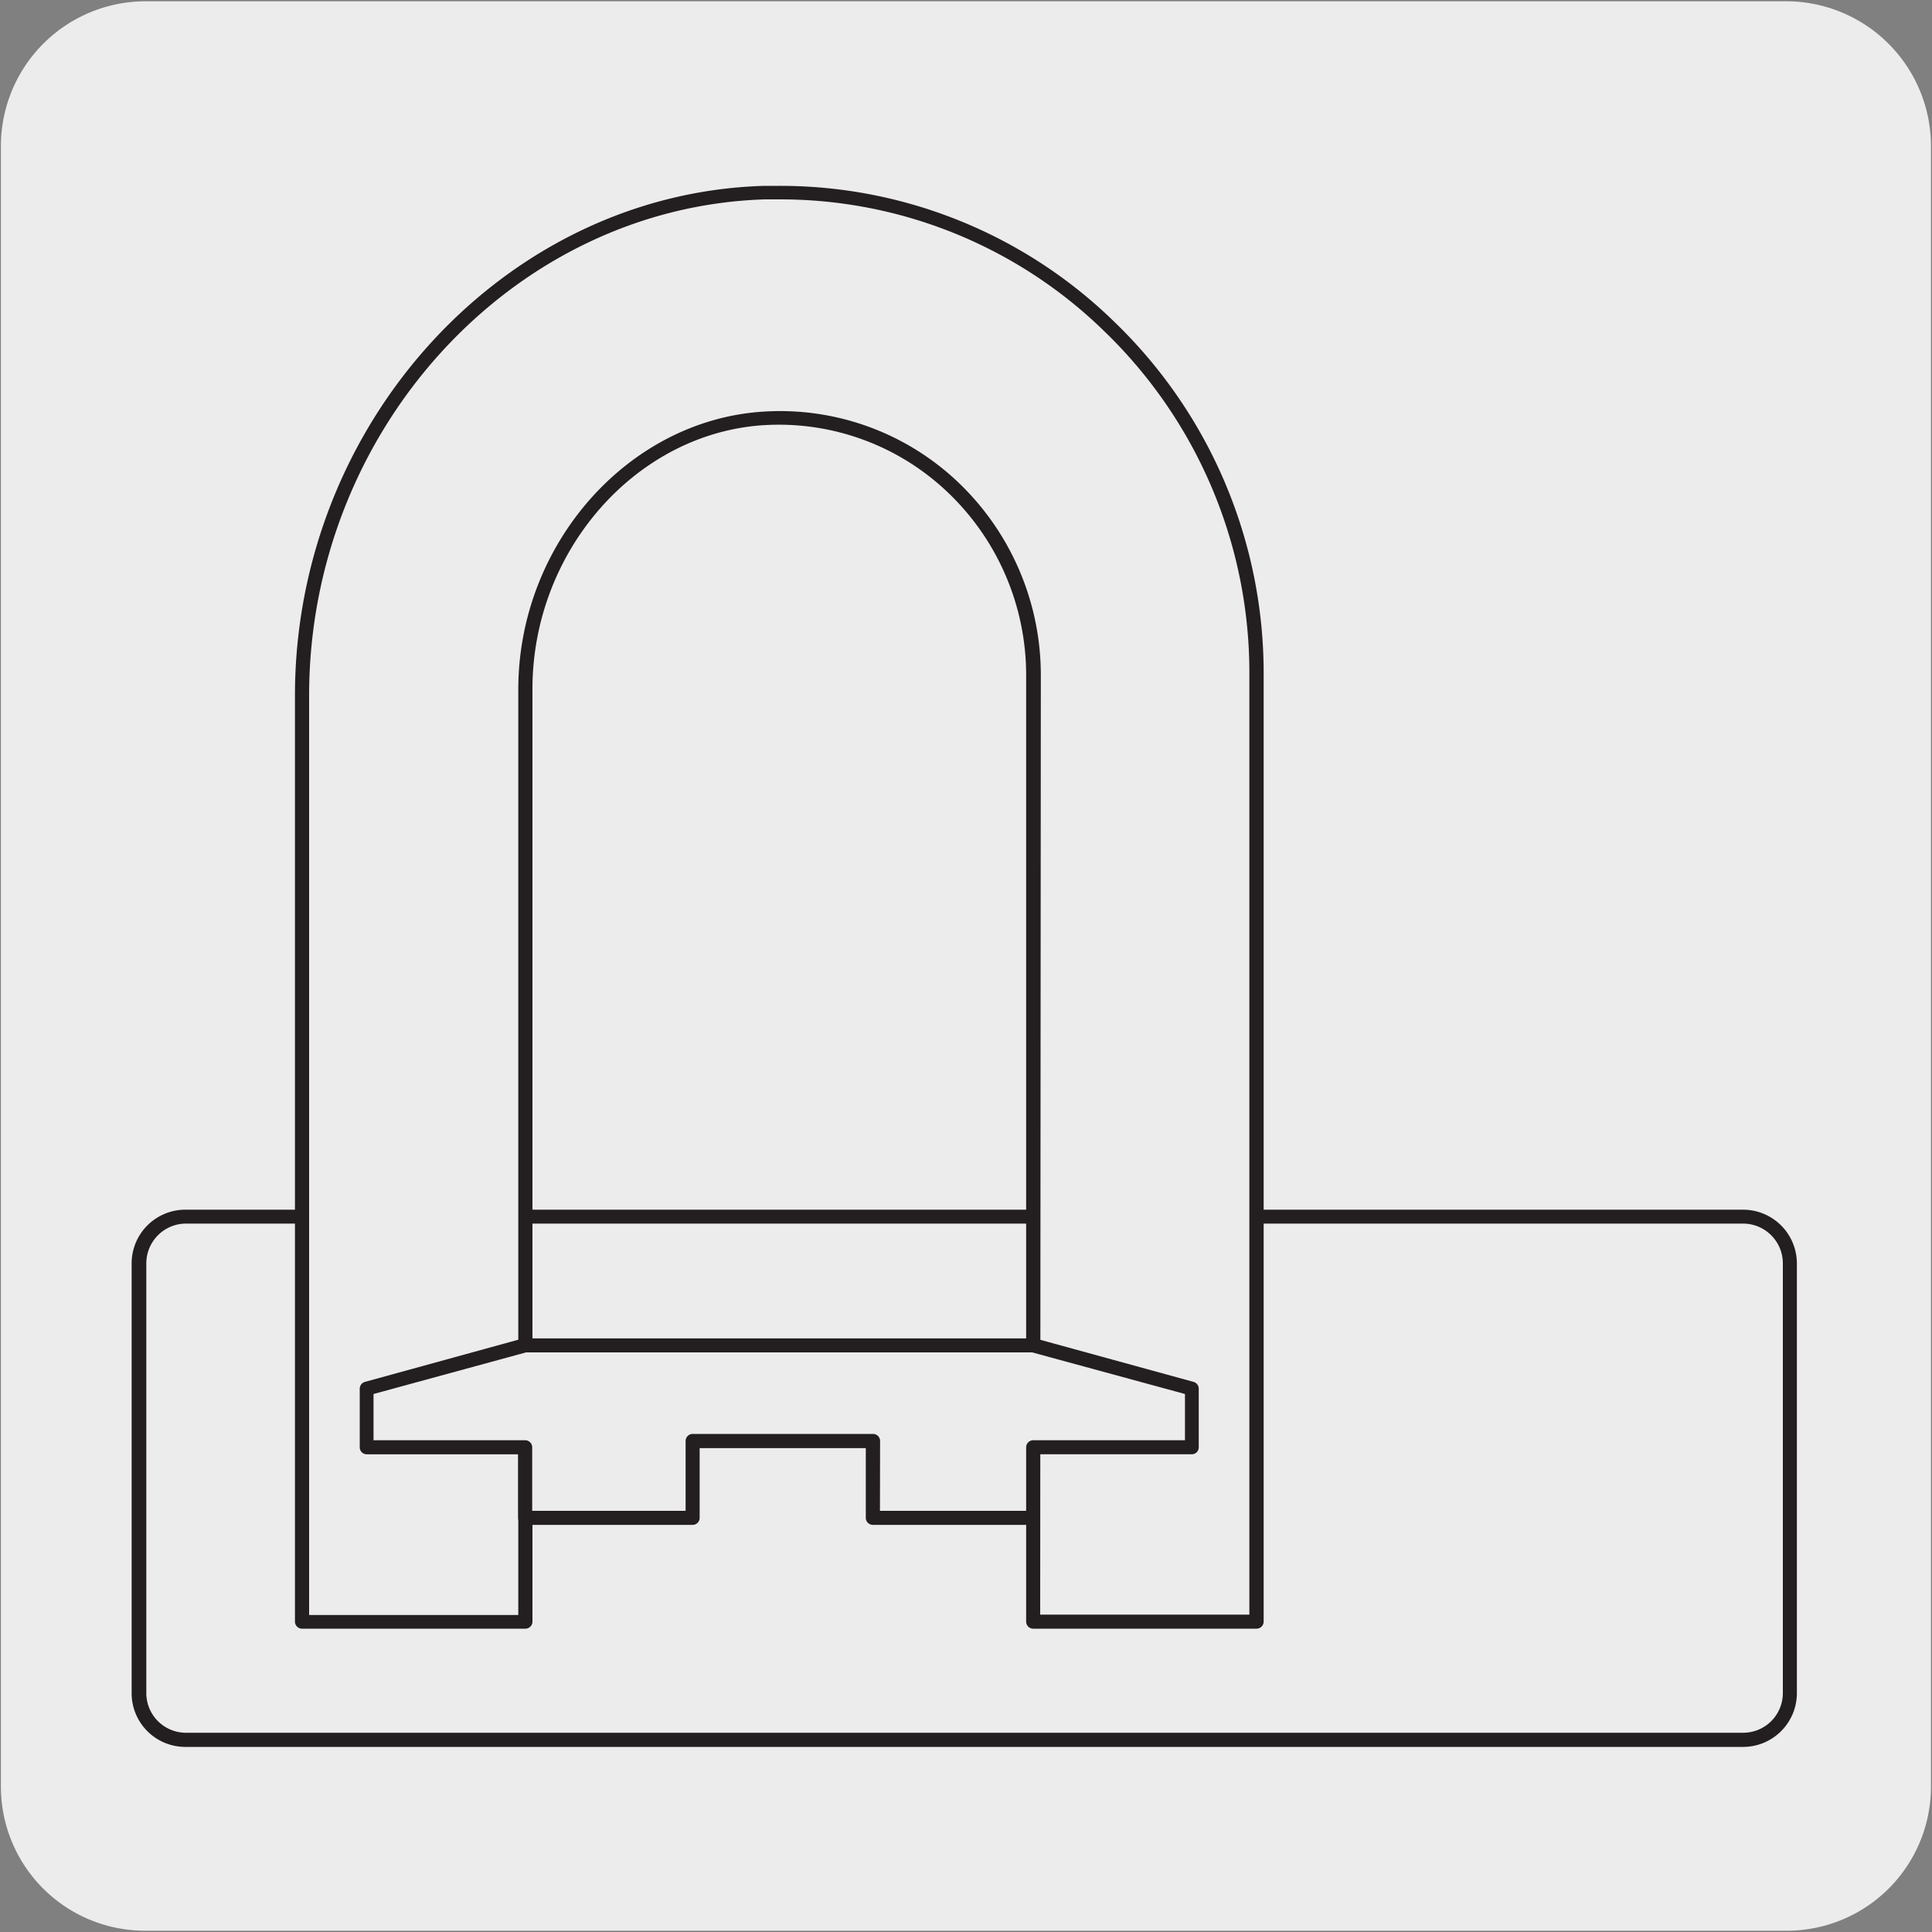
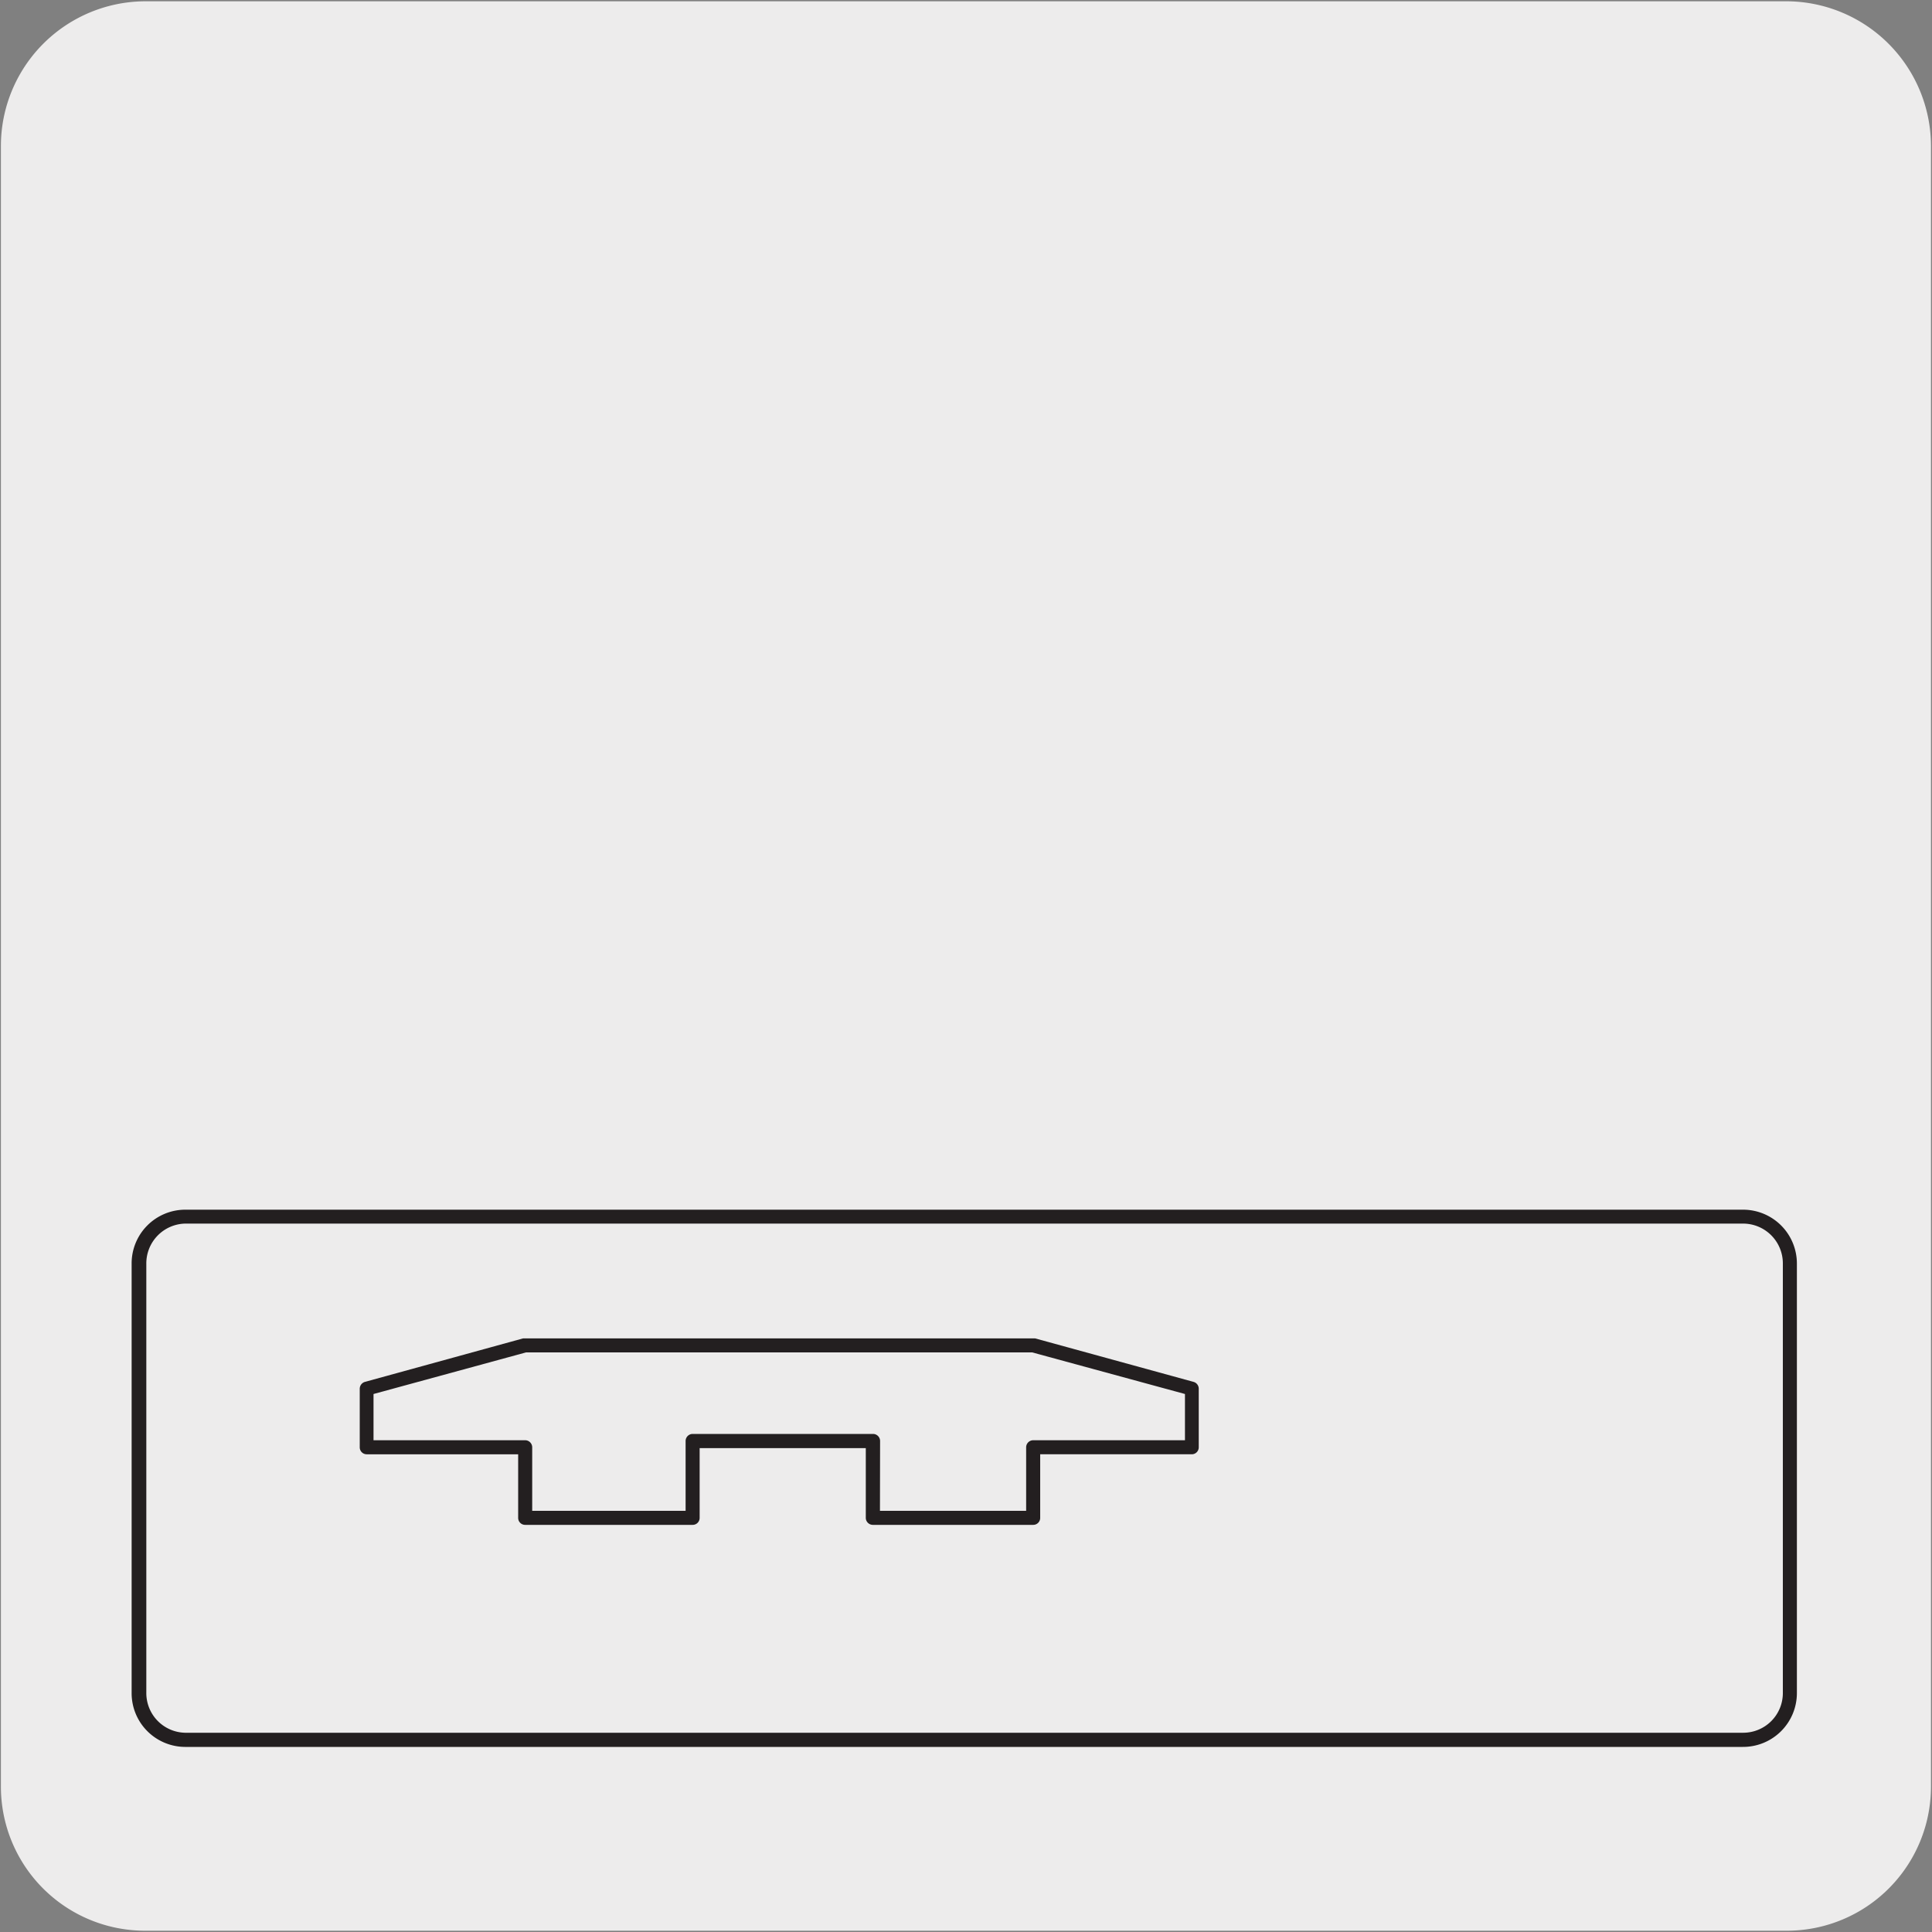
<svg xmlns="http://www.w3.org/2000/svg" viewBox="0 0 150 150">
  <rect x="0" y="0" width="150" height="150" fill="#808080" stroke="none" />
  <path d="m11.32.1h127.32a11.25 11.25 0 0 1 11.28 11.21v127.4a11.19 11.19 0 0 1 -11.2 11.19h-127.45a11.19 11.19 0 0 1 -11.2-11.19v-127.37a11.24 11.24 0 0 1 11.25-11.24z" fill="#edecec" />
-   <path d="m135.31 135.09h-120.95a3.63 3.63 0 0 1 -3.6-3.66v-33.31a3.63 3.63 0 0 1 3.6-3.66h121a3.63 3.63 0 0 1 3.6 3.66v33.31a3.63 3.63 0 0 1 -3.6 3.66" fill="#edecec" />
  <path d="m135.31 135.63h-120.95a4.17 4.17 0 0 1 -4.14-4.2v-33.31a4.17 4.17 0 0 1 4.14-4.2h121a4.18 4.18 0 0 1 4.15 4.2v33.31a4.18 4.18 0 0 1 -4.2 4.2zm-120.95-40.63a3.09 3.09 0 0 0 -3 3.11v33.31a3.08 3.08 0 0 0 3 3.11h121a3.08 3.08 0 0 0 3.06-3.11v-33.3a3.09 3.09 0 0 0 -3.11-3.12z" fill="#231f20" />
-   <path d="m97.56 125.9v-73.5a37.25 37.25 0 0 0 -38.2-37.4c-20.28.61-35.92 18.5-35.92 39v71.9h17.35v-72.37c0-10.79 8-20.47 18.65-21a19.8 19.8 0 0 1 20.77 19.87v73.5z" fill="#edecec" />
-   <path d="m97.56 126.45h-17.35a.55.55 0 0 1 -.54-.55v-73.5a19.59 19.59 0 0 0 -6.06-14.15 19 19 0 0 0 -14.14-5.25c-10 .53-18.13 9.72-18.13 20.49v72.41a.55.55 0 0 1 -.55.55h-17.35a.55.55 0 0 1 -.54-.55v-71.9c0-21.21 16.35-39 36.44-39.57h1.17a37.11 37.11 0 0 1 26.02 10.57 37.87 37.87 0 0 1 11.58 27.4v73.5a.55.55 0 0 1 -.55.55zm-16.8-1.09h16.24v-73a36.81 36.81 0 0 0 -11.23-26.61 36 36 0 0 0 -25.26-10.27h-1.13c-19.52.61-35.38 17.87-35.38 38.52v71.39h16.24v-71.86c0-11.34 8.61-21 19.17-21.58a20.06 20.06 0 0 1 15 5.51 20.67 20.67 0 0 1 6.4 14.94z" fill="#231f20" />
-   <path d="m28.47 112.37v-4.55l12.3-3.38h39.45l12.31 3.38v4.55h-12.31v5.48h-12.45v-5.97h-13.99v5.97h-13.01v-5.48z" fill="#edecec" />
  <path d="m28.47 112.37v-4.55l12.3-3.38h39.45l12.31 3.38v4.55h-12.31v5.48h-12.45v-5.97h-13.99v5.97h-13.01v-5.48z" fill="#edecec" />
  <path d="m80.21 118.39h-12.44a.55.55 0 0 1 -.55-.54v-5.42h-12.9v5.42a.54.54 0 0 1 -.54.54h-13a.54.54 0 0 1 -.55-.54v-4.94h-11.76a.54.54 0 0 1 -.54-.54v-4.55a.56.56 0 0 1 .4-.53l12.29-3.38h.14 39.45.15l12.31 3.38a.55.55 0 0 1 .4.53v4.55a.54.54 0 0 1 -.54.54h-11.77v4.94a.54.54 0 0 1 -.55.54zm-11.89-1.09h11.35v-4.93a.55.55 0 0 1 .54-.55h11.79v-3.59l-11.86-3.23h-39.3l-11.84 3.23v3.59h11.78a.55.55 0 0 1 .54.55v4.93h11.91v-5.42a.55.55 0 0 1 .55-.55h14a.55.55 0 0 1 .55.55z" fill="#231f20" />
</svg>